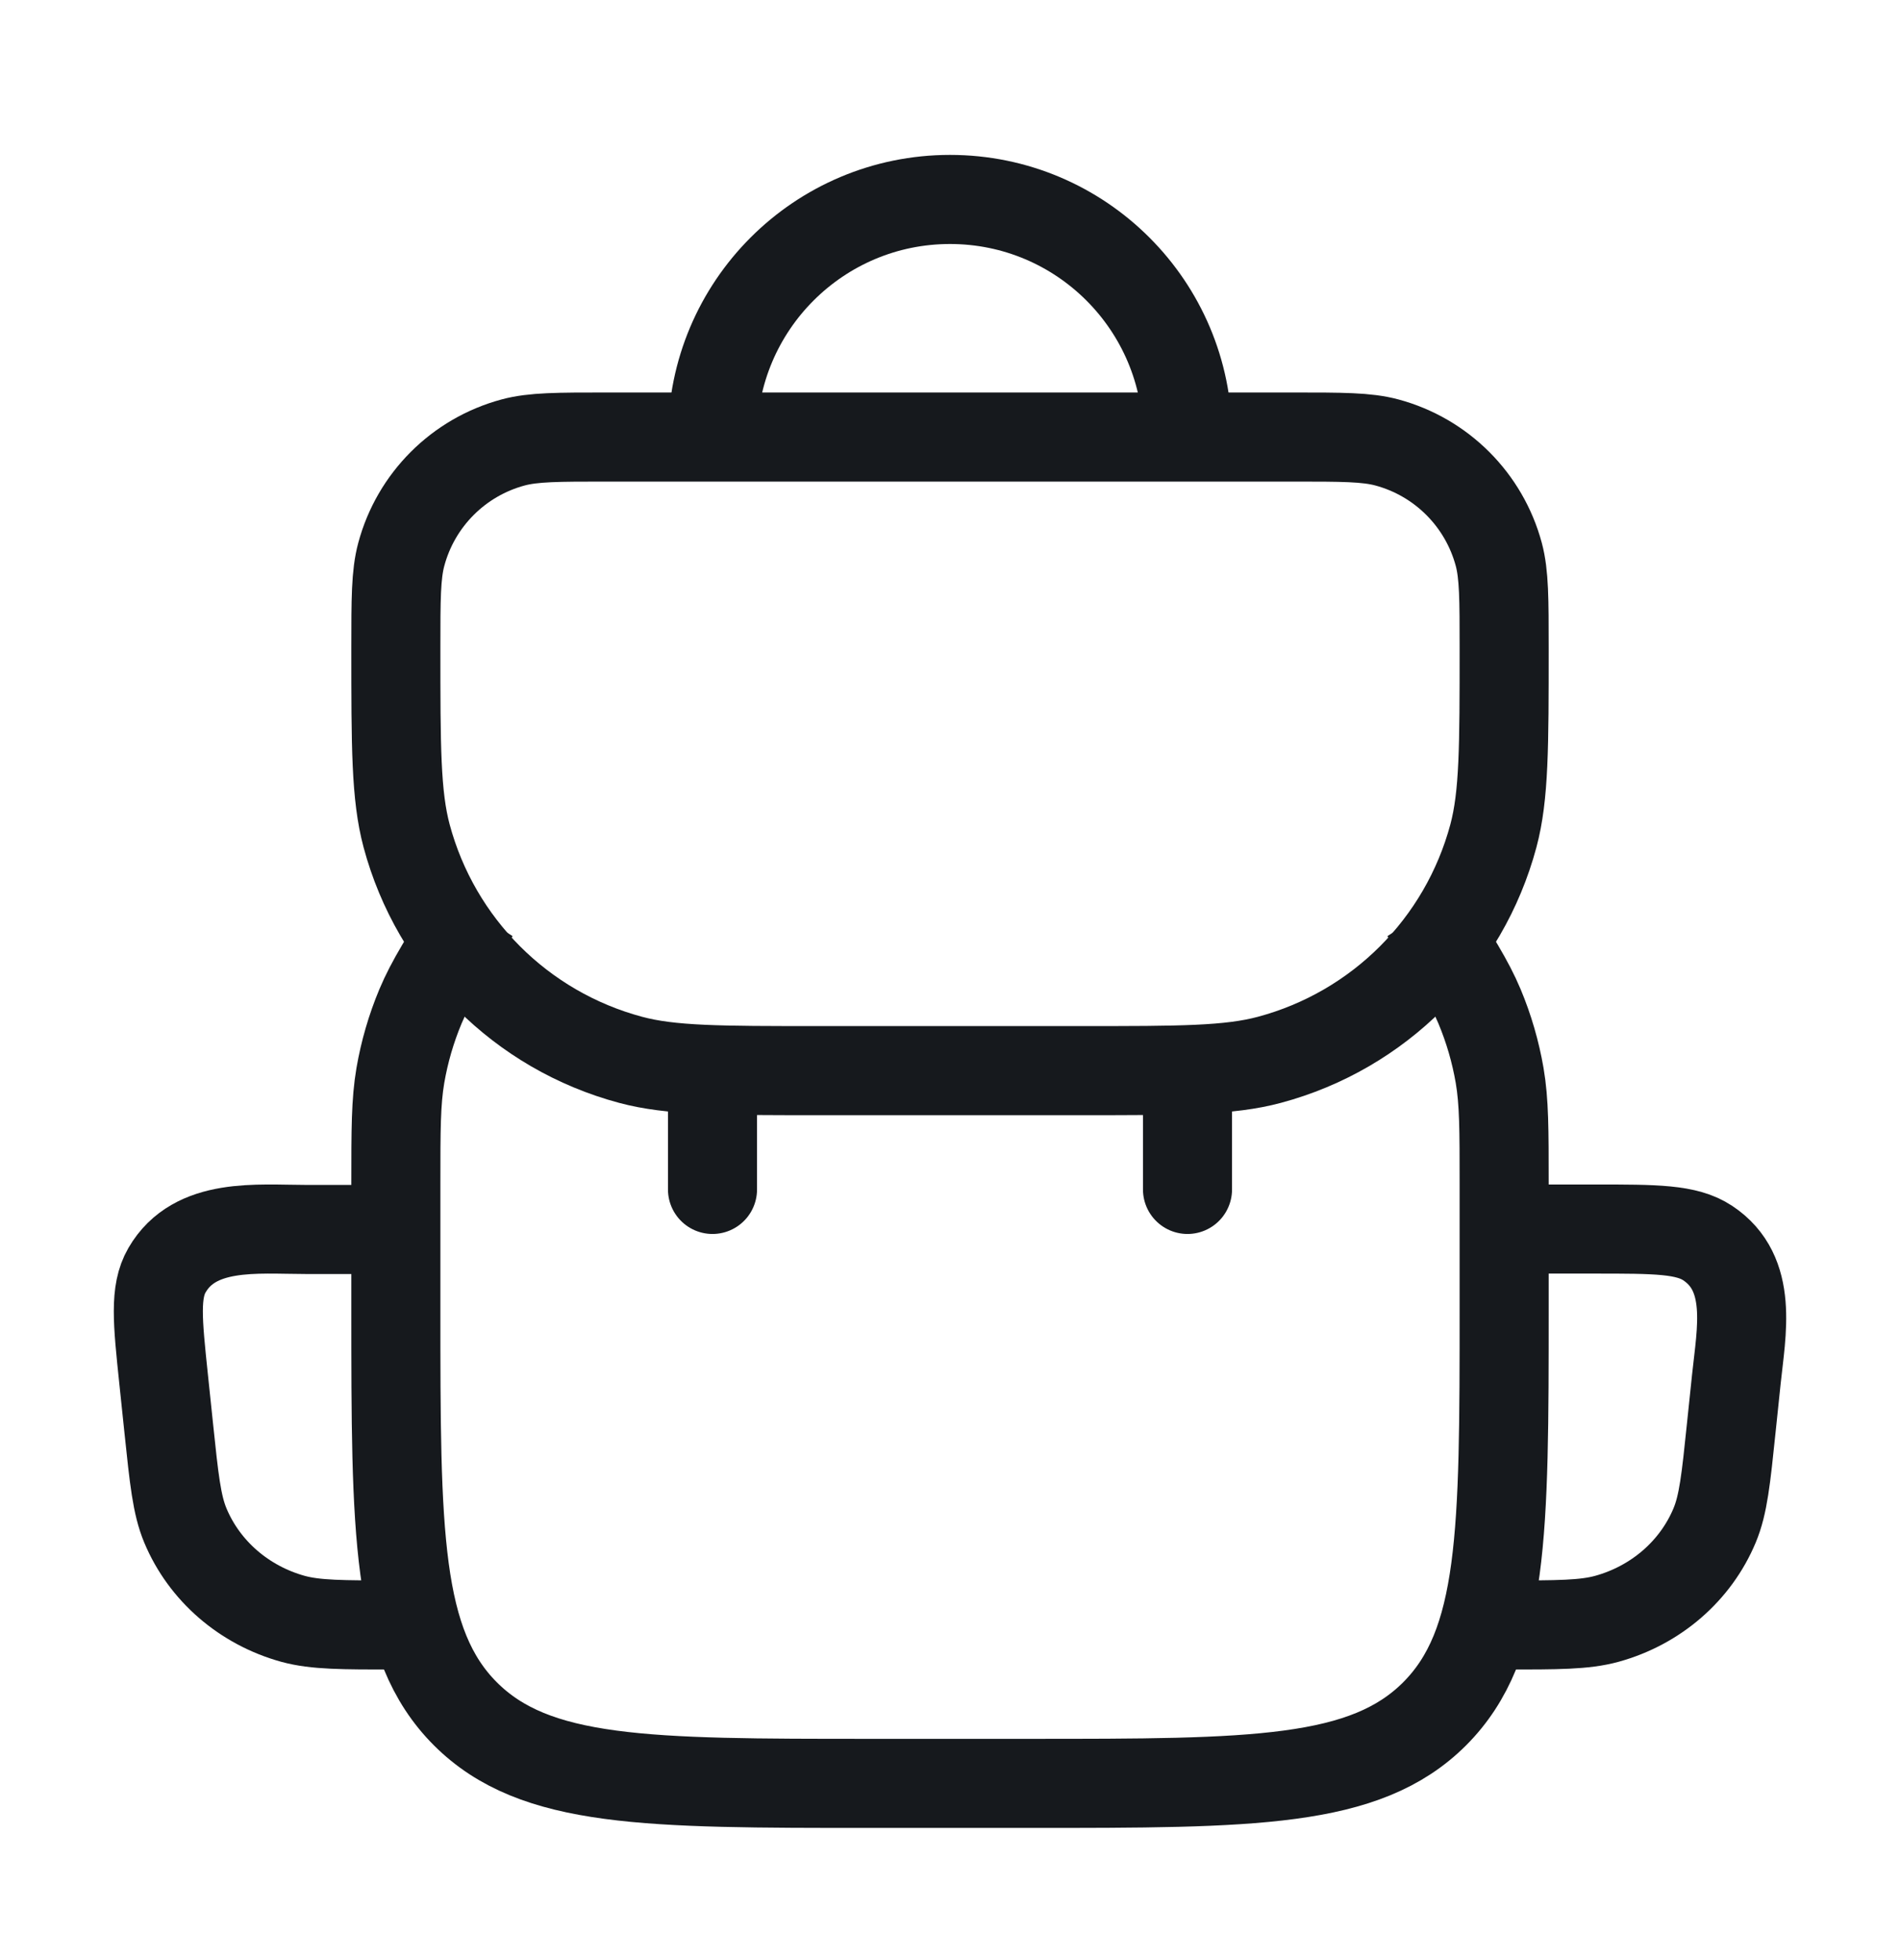
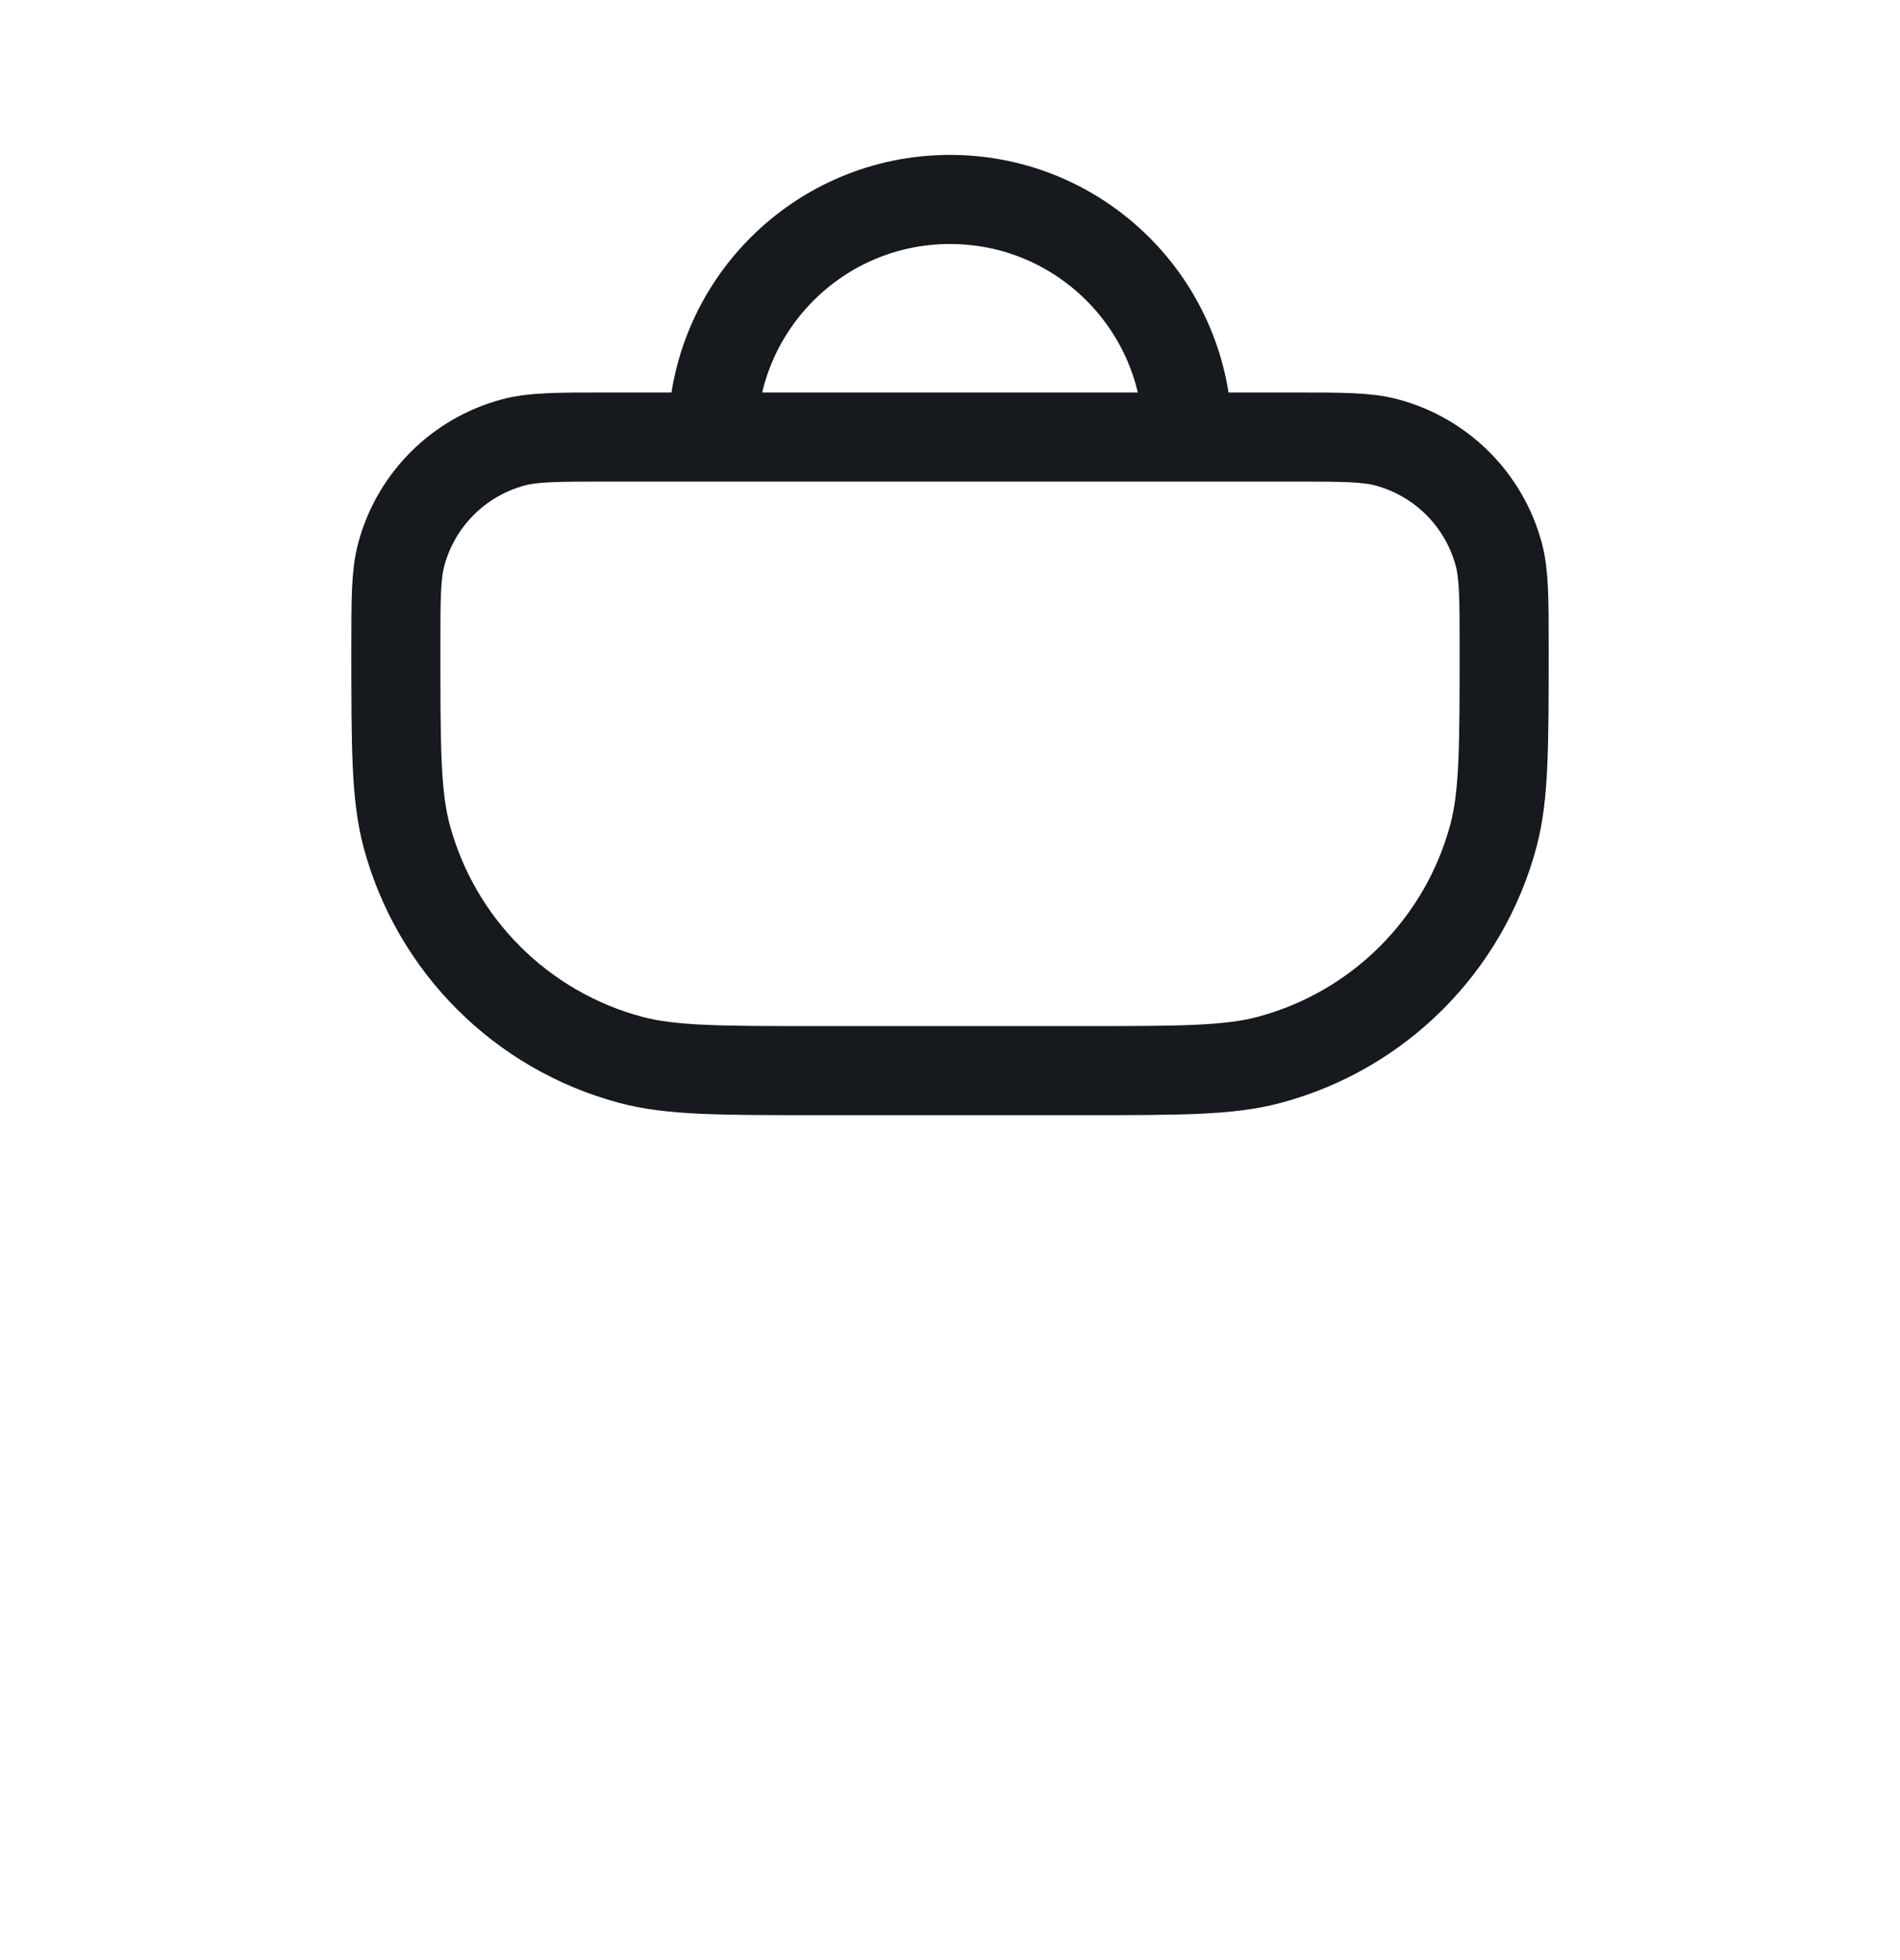
<svg xmlns="http://www.w3.org/2000/svg" width="32" height="33" viewBox="0 0 32 33" fill="none">
  <path d="M6.667 10.914C6.667 10.087 6.667 9.674 6.758 9.335C7.004 8.415 7.723 7.696 8.643 7.449C8.982 7.358 9.396 7.358 10.222 7.358H21.778C22.604 7.358 23.018 7.358 23.357 7.449C24.277 7.696 24.996 8.415 25.243 9.335C25.333 9.674 25.333 10.087 25.333 10.914C25.333 12.567 25.333 13.394 25.152 14.072C24.658 15.913 23.221 17.35 21.38 17.843C20.702 18.025 19.875 18.025 18.222 18.025H13.778C12.124 18.025 11.298 18.025 10.62 17.843C8.779 17.35 7.342 15.913 6.848 14.072C6.667 13.394 6.667 12.567 6.667 10.914Z" stroke="#16191D" stroke-width="1.5" />
-   <path d="M24 15.358C24.495 16.137 24.743 16.526 24.919 16.945C25.075 17.318 25.188 17.707 25.257 18.106C25.333 18.553 25.333 19.014 25.333 19.937V22.025C25.333 25.796 25.333 27.682 24.162 28.854C22.99 30.025 21.105 30.025 17.333 30.025H14.667C10.895 30.025 9.01 30.025 7.838 28.854C6.667 27.682 6.667 25.796 6.667 22.025V19.937C6.667 19.014 6.667 18.553 6.743 18.106C6.812 17.707 6.925 17.318 7.081 16.945C7.257 16.526 7.505 16.137 8 15.358" stroke="#16191D" stroke-width="1.5" />
-   <path d="M6.667 27.358C5.765 27.358 5.314 27.358 4.936 27.255C4.111 27.027 3.441 26.447 3.122 25.683C2.976 25.334 2.932 24.904 2.842 24.045L2.756 23.223C2.653 22.241 2.602 21.75 2.812 21.386C3.281 20.574 4.335 20.699 5.143 20.699H6.667" stroke="#16191D" stroke-width="1.5" />
-   <path d="M25.333 27.358C26.235 27.358 26.686 27.358 27.064 27.254C27.889 27.026 28.559 26.446 28.878 25.681C29.024 25.332 29.069 24.902 29.158 24.042L29.244 23.219C29.327 22.422 29.537 21.442 28.761 20.928C28.404 20.692 27.889 20.692 26.857 20.692H25.333" stroke="#16191D" stroke-width="1.5" />
-   <path d="M12 20.025V18.692" stroke="#16191D" stroke-width="1.5" stroke-linecap="round" stroke-linejoin="round" />
-   <path d="M20 20.025V18.692" stroke="#16191D" stroke-width="1.5" stroke-linecap="round" stroke-linejoin="round" />
  <path d="M20 7.358C20 5.149 18.209 3.358 16 3.358C13.791 3.358 12 5.149 12 7.358" stroke="#16191D" stroke-width="1.5" />
</svg>